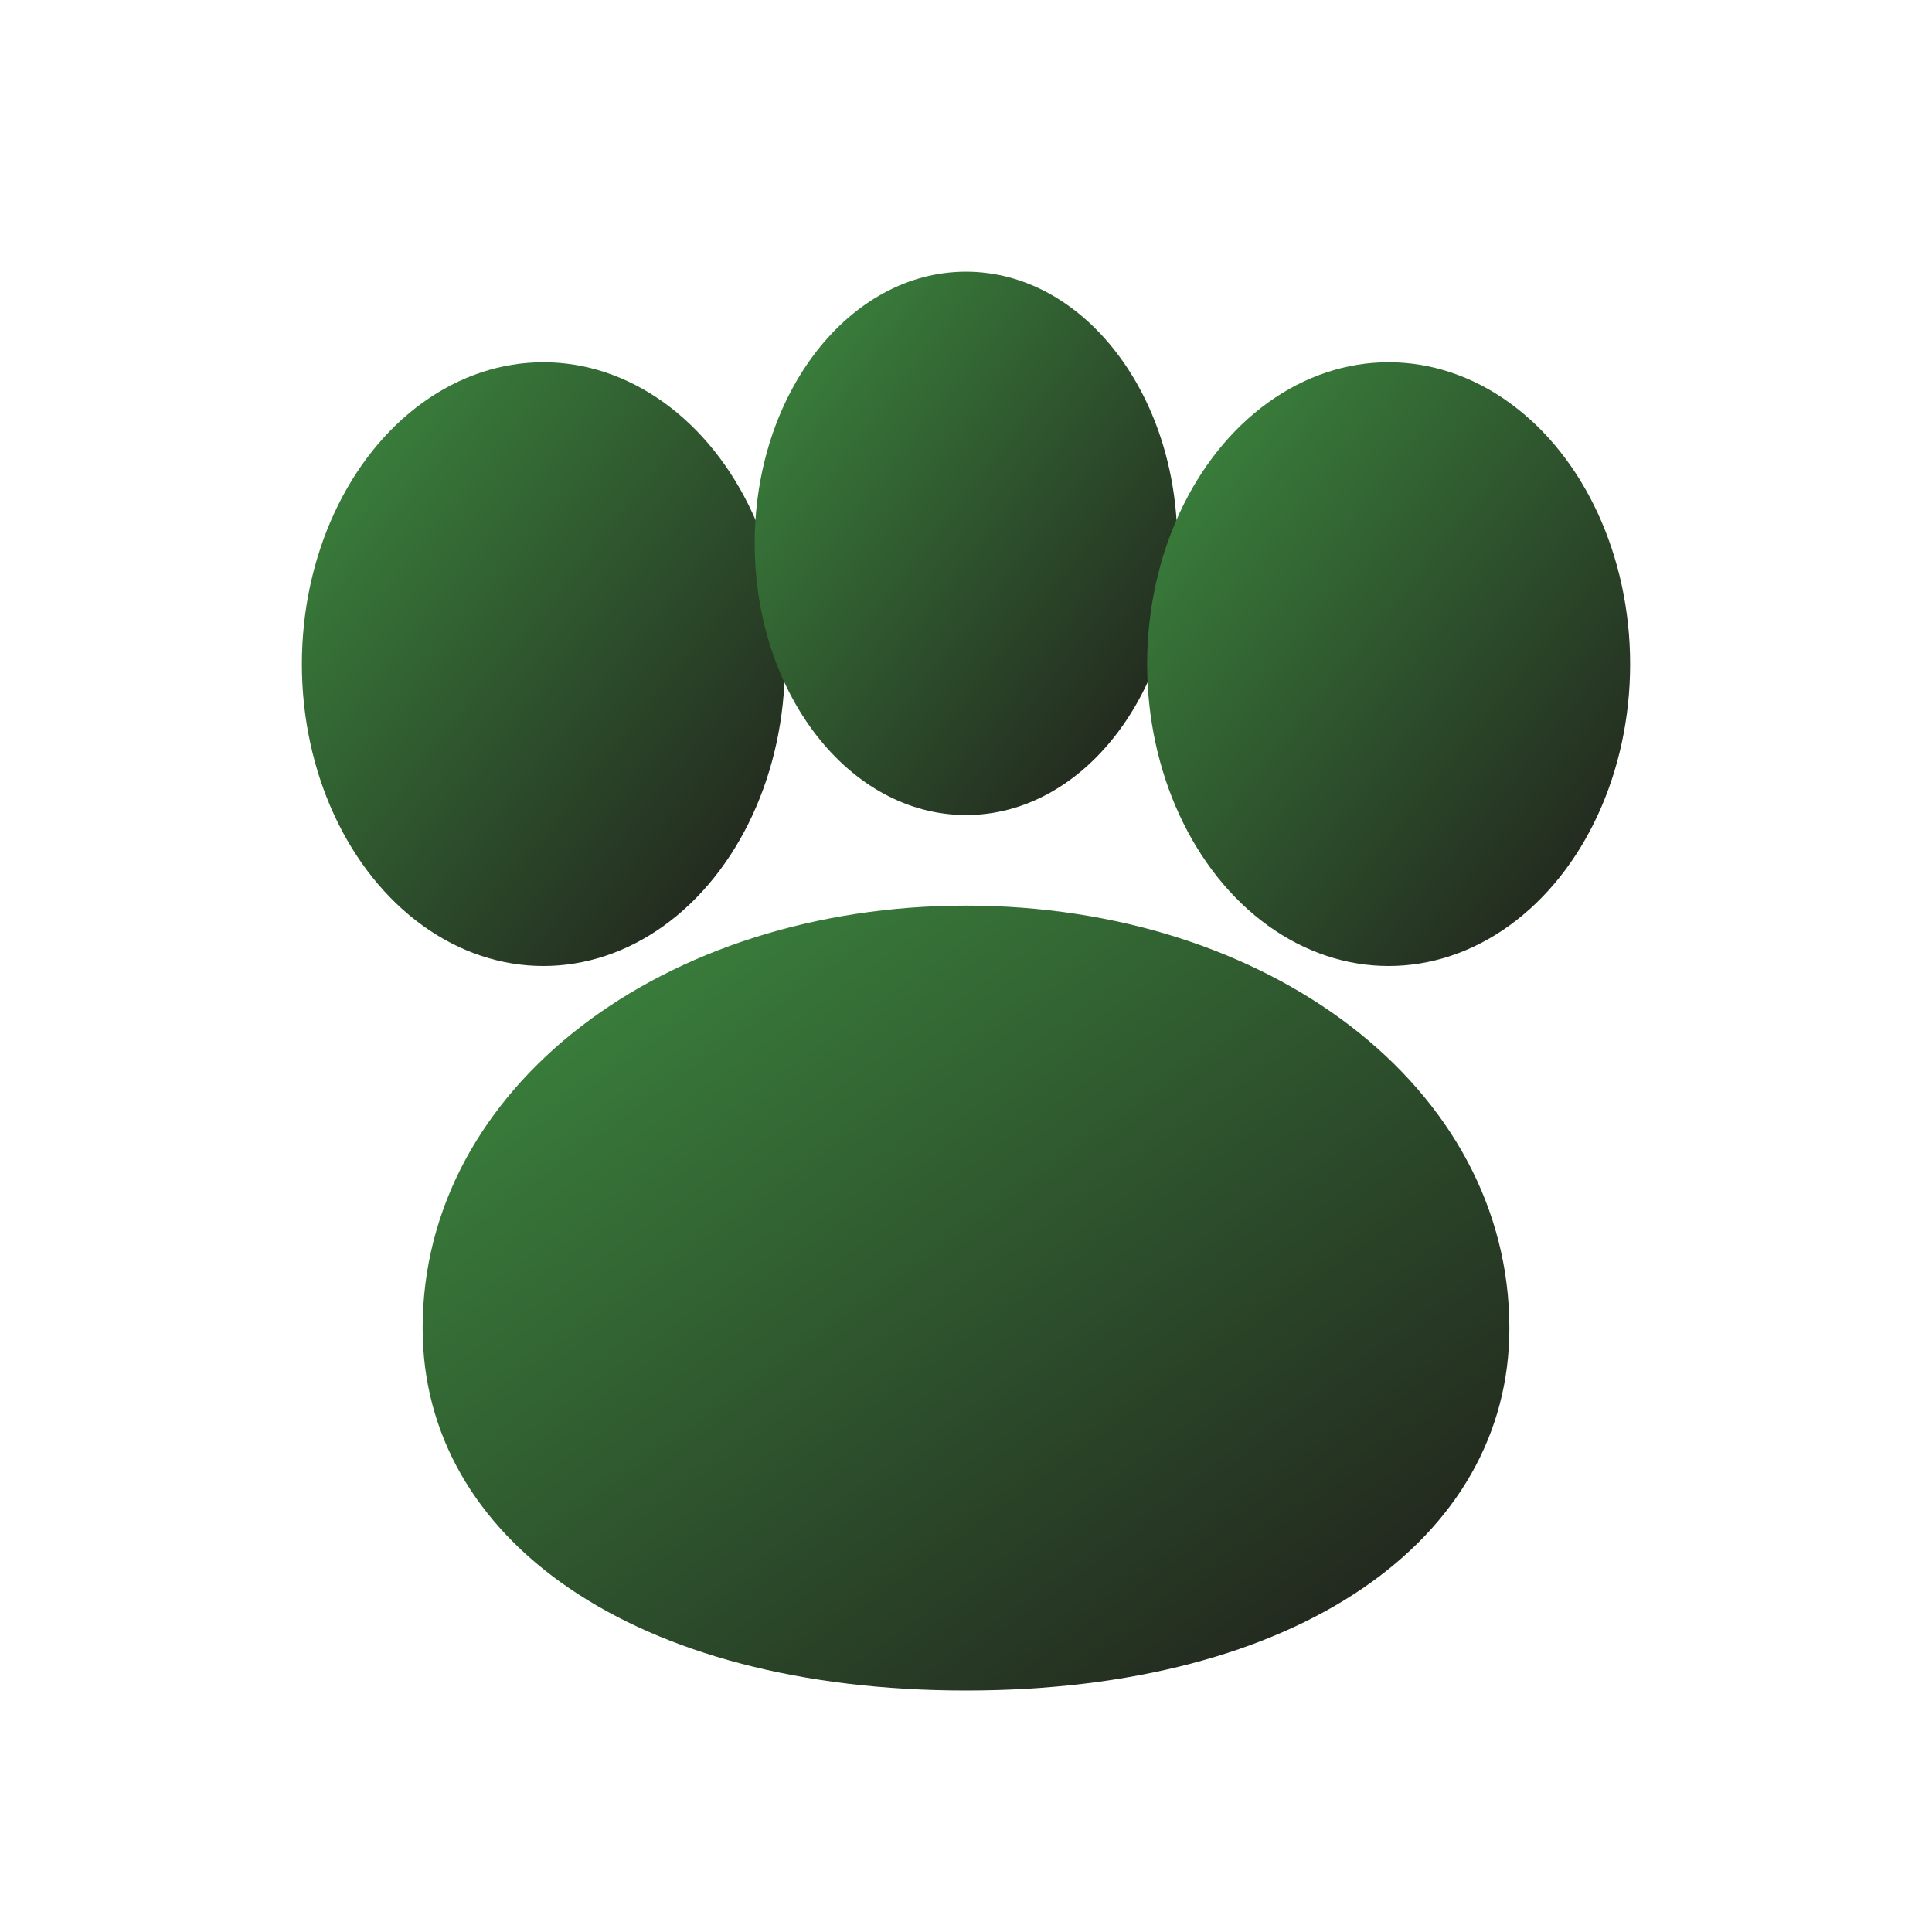
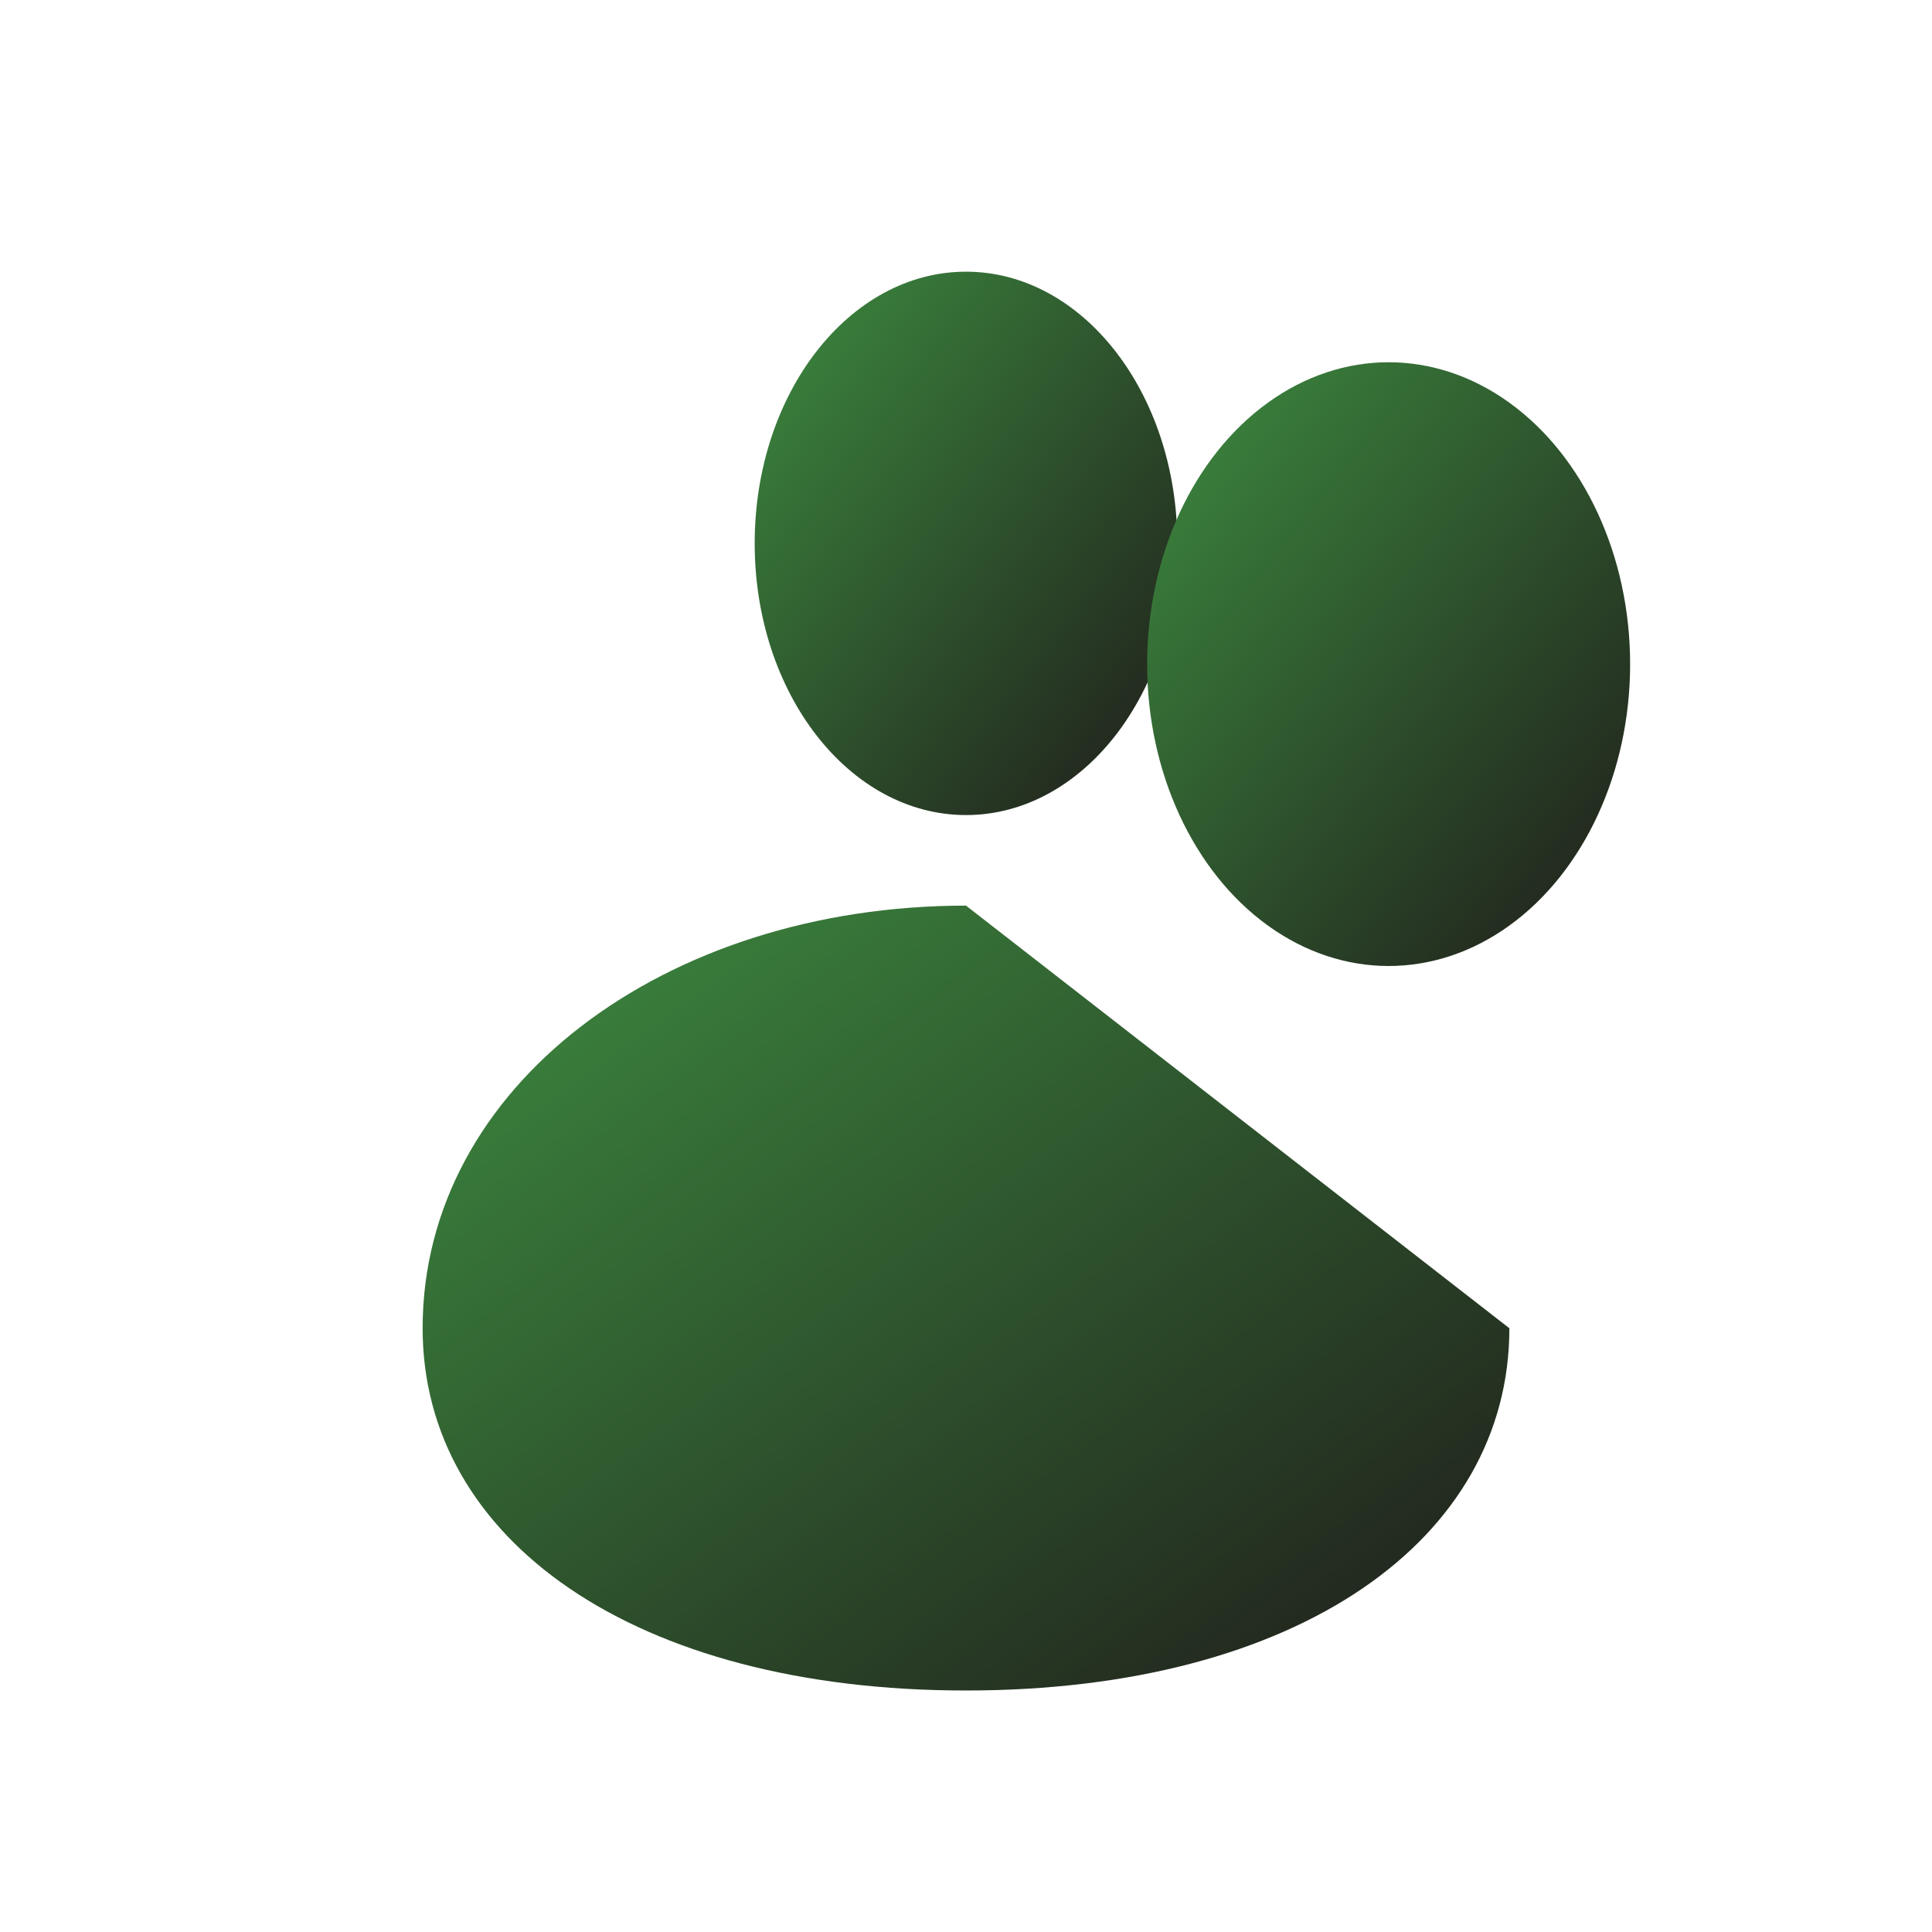
<svg xmlns="http://www.w3.org/2000/svg" viewBox="0 0 64 64" role="img" aria-label="The Big Wag pawprint">
  <defs>
    <linearGradient id="pawGradient" x1="0%" y1="0%" x2="100%" y2="100%">
      <stop offset="0%" stop-color="#3d8c40" />
      <stop offset="100%" stop-color="#1f1b1a" />
    </linearGradient>
  </defs>
  <g fill="url(#pawGradient)">
-     <ellipse cx="18" cy="22" rx="8" ry="10" />
    <ellipse cx="32" cy="18" rx="7" ry="9" />
    <ellipse cx="46" cy="22" rx="8" ry="10" />
-     <path d="M32 30c-10 0-18 6-18 14 0 7 7 12 18 12s18-5 18-12c0-8-8-14-18-14z" />
+     <path d="M32 30c-10 0-18 6-18 14 0 7 7 12 18 12s18-5 18-12z" />
  </g>
</svg>